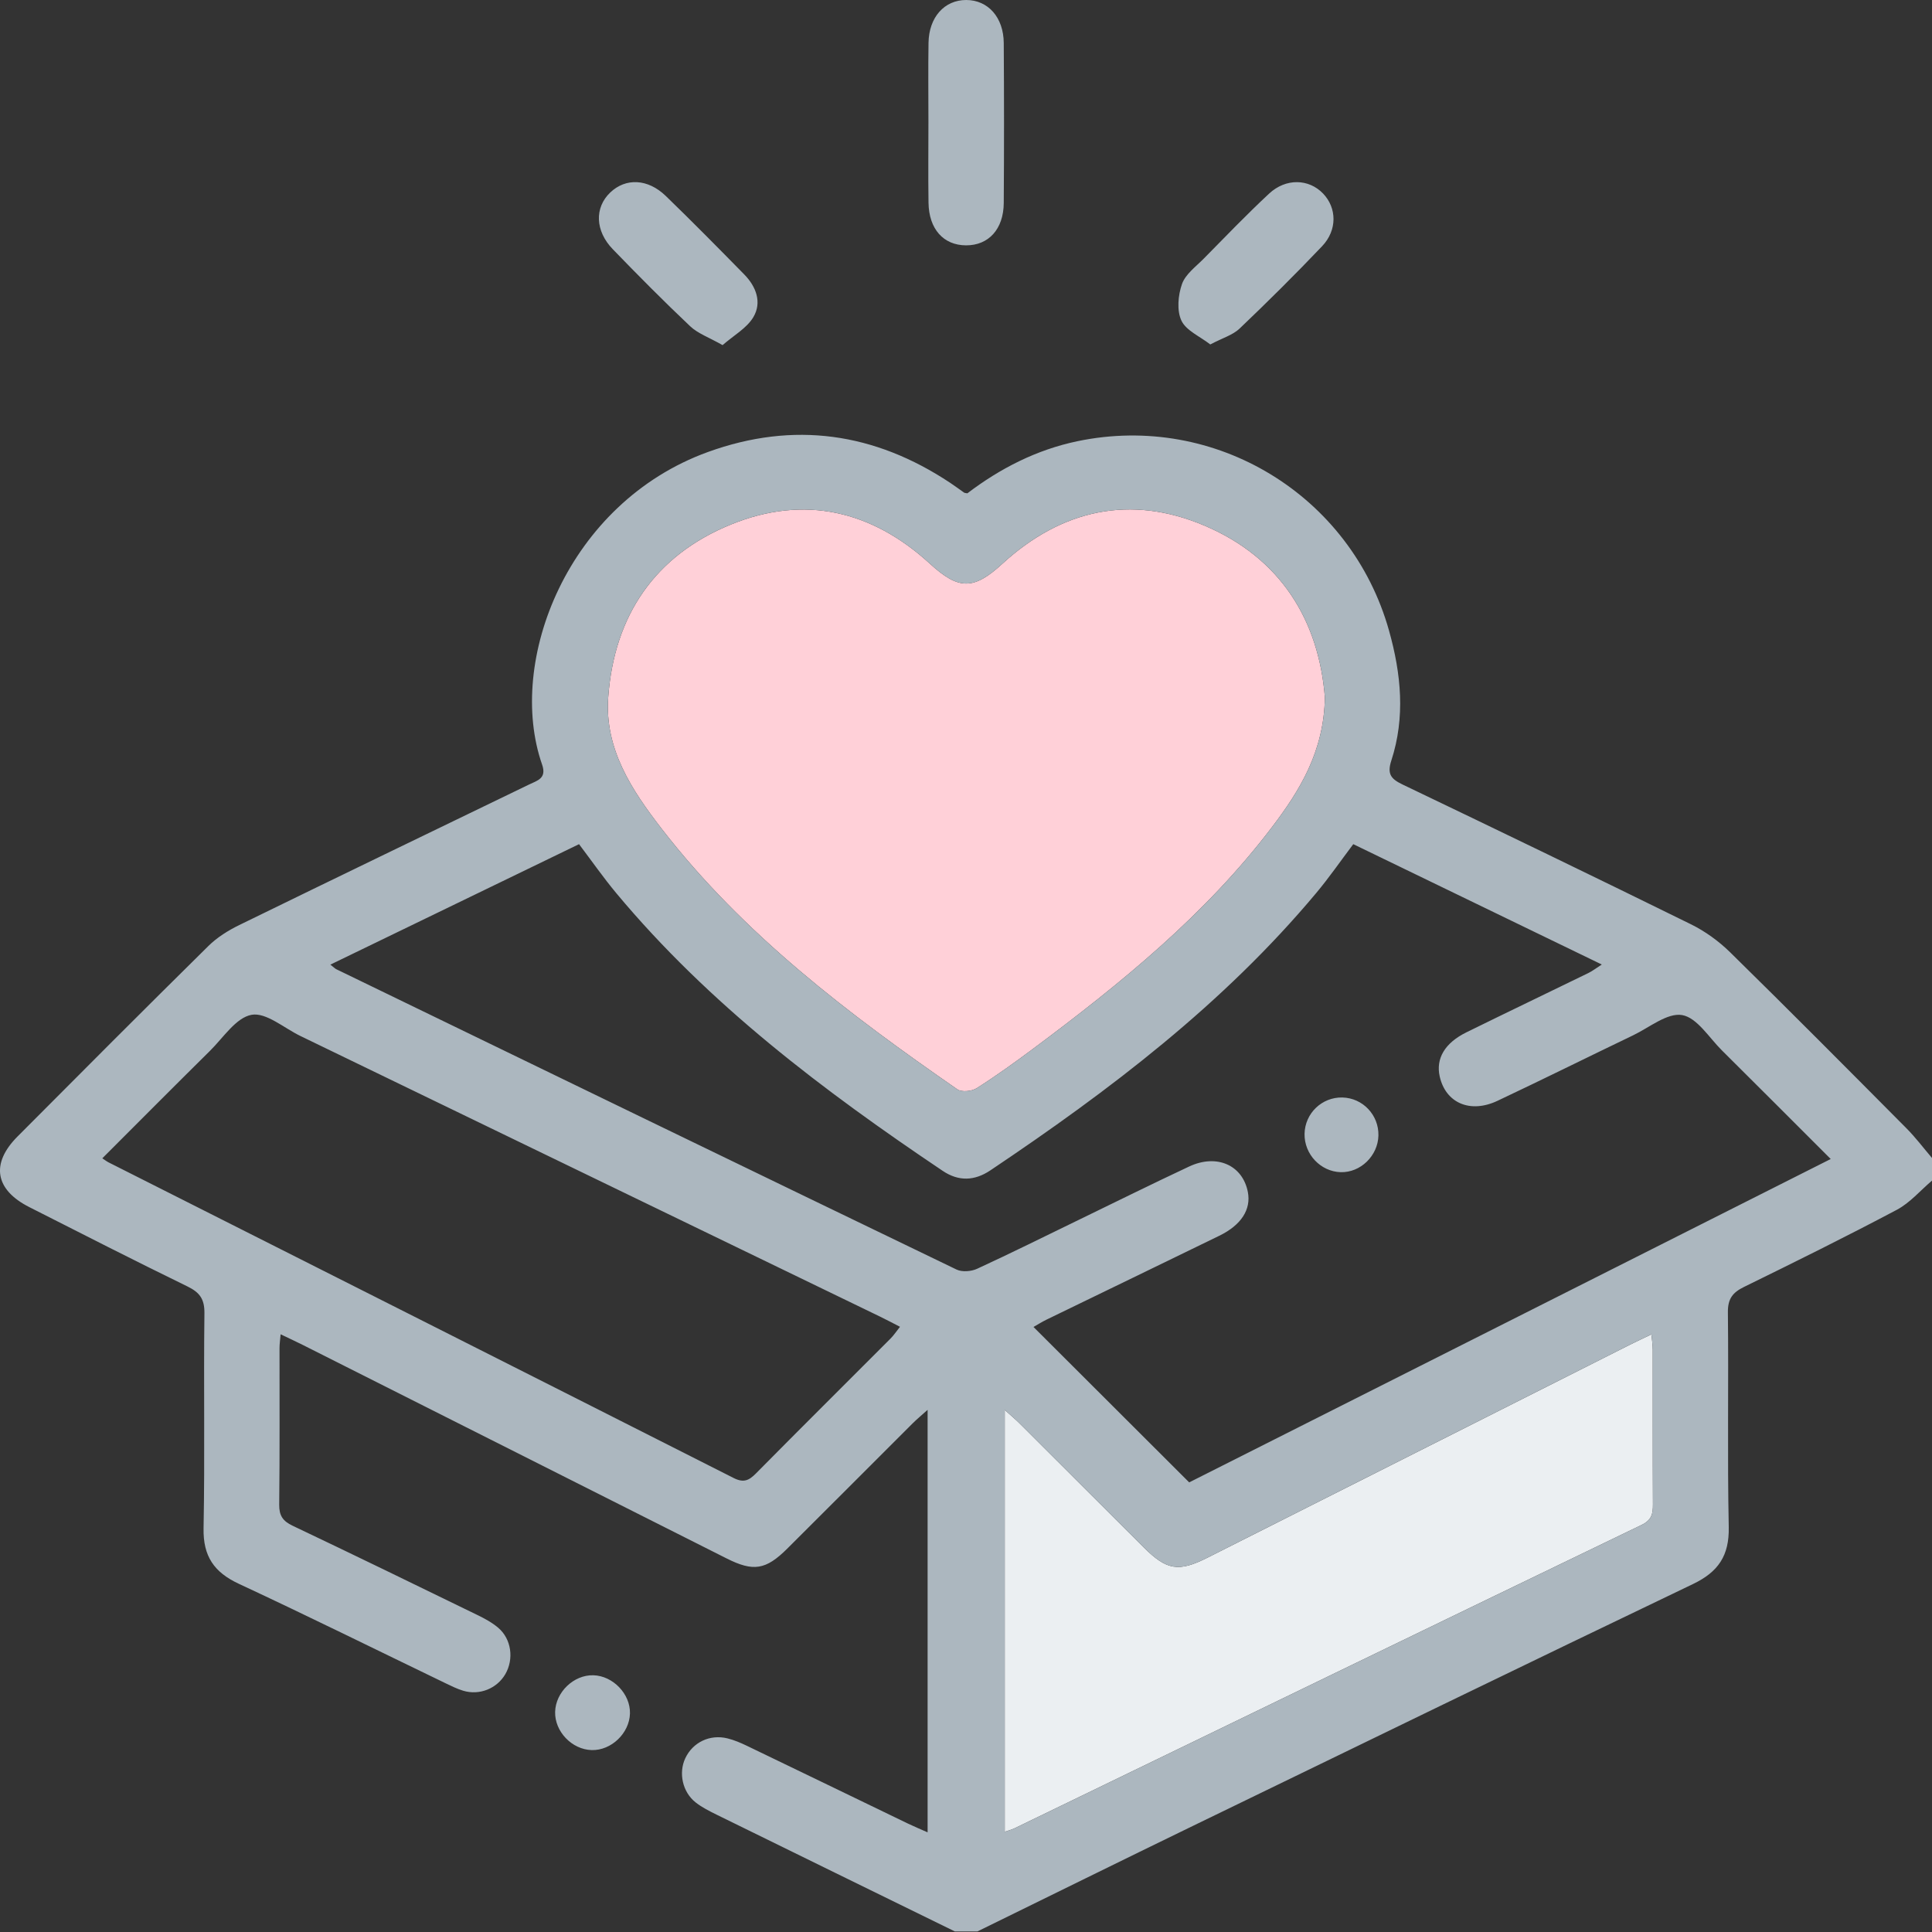
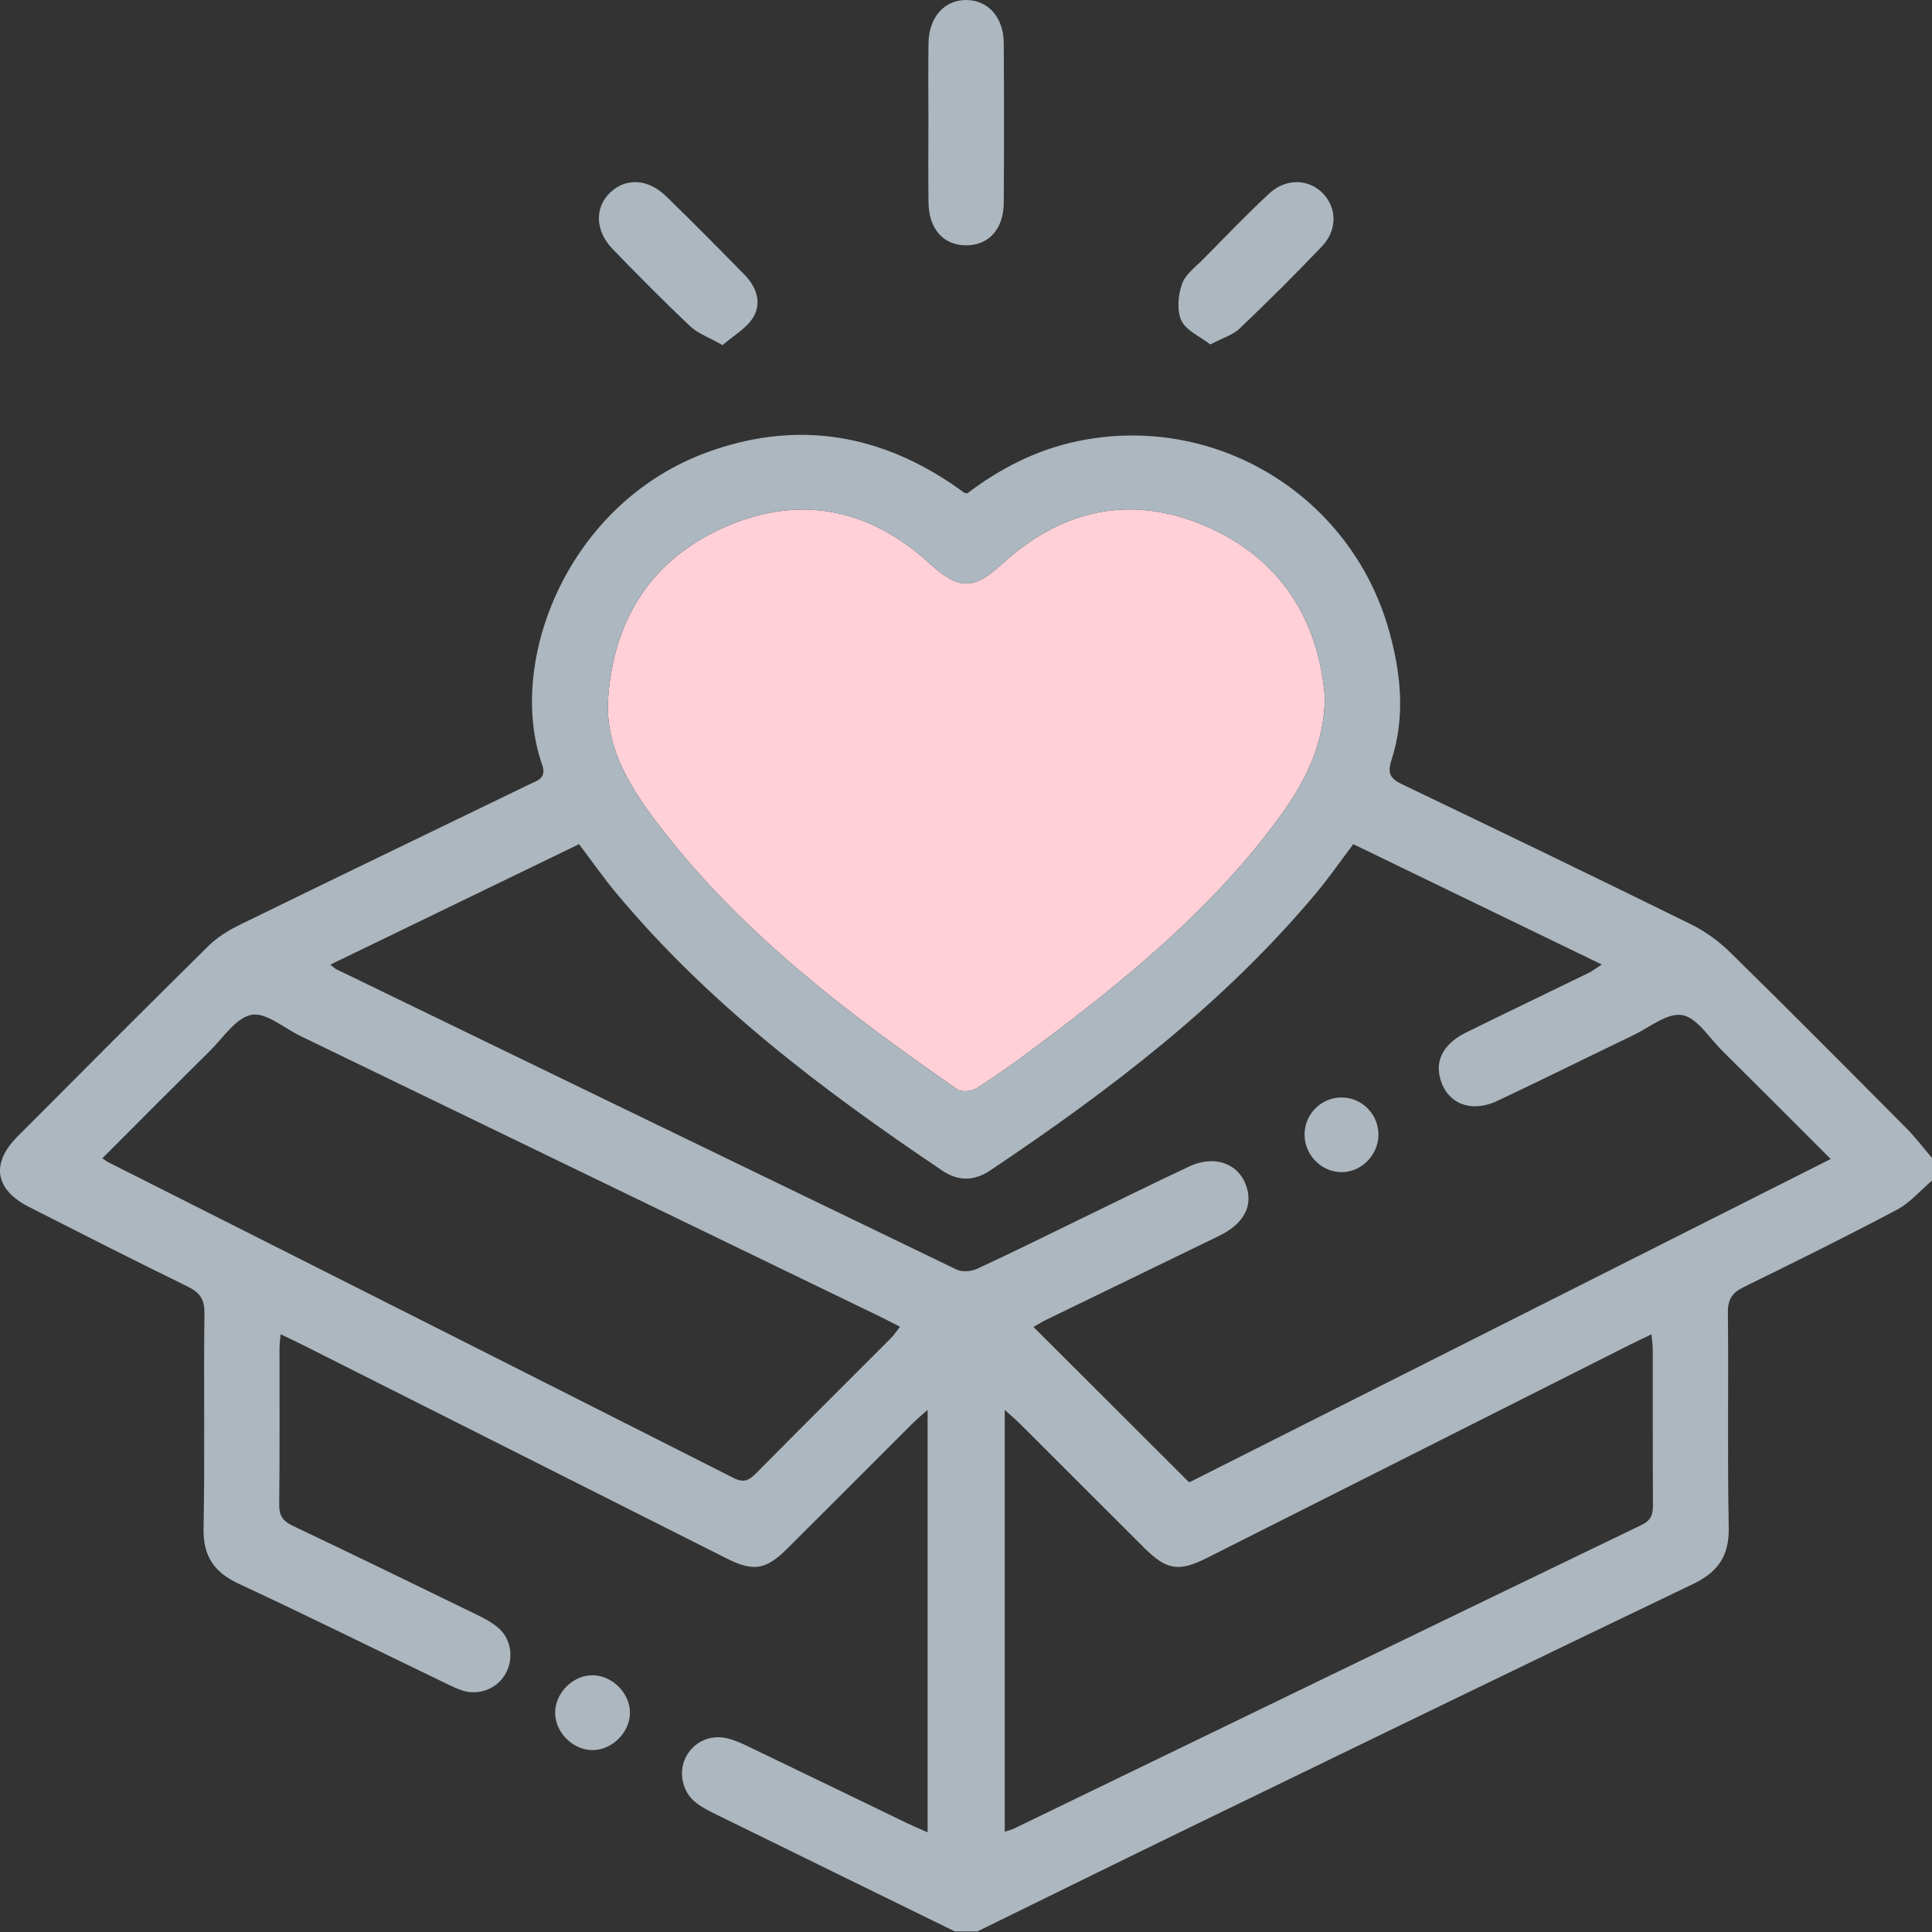
<svg xmlns="http://www.w3.org/2000/svg" width="300px" height="300px" viewBox="0 0 300 300" version="1.1">
  <rect x="0" y="0" width="300" height="300" fill="#333333" stroke="none" />
  <title>Group</title>
  <desc>Created with Sketch.</desc>
  <g id="Homepage" stroke="none" stroke-width="1" fill="none" fill-rule="evenodd">
    <g id="21.10-Lawson-HomepageComp-v2-A" transform="translate(-764, -1958)">
      <g id="Donate-Banner---Grey" transform="translate(-63, 1828)">
        <g id="Group" transform="translate(827, 130)">
-           <path d="M254.908,236.79 C222.425,252.45 189.979,268.189 157.523,283.905 C157.107,284.106 156.647,284.22 156.016,284.441 L156.016,218.937 C156.975,219.804 157.683,220.389 158.331,221.036 C164.759,227.446 171.17,233.872 177.602,240.279 C181.174,243.838 183.015,244.133 187.482,241.882 C209.33,230.874 231.173,219.857 253.021,208.845 C254.049,208.327 255.095,207.843 256.439,207.196 C256.523,208.16 256.639,208.872 256.639,209.586 C256.652,217.59 256.626,225.594 256.667,233.598 C256.674,235.056 256.487,236.029 254.908,236.79" id="Path" fill="#EBEFF2" />
          <path d="M94.446,108.25 C95.377,95.56 101.721,86.232 113.52,81.435 C124.886,76.814 135.359,79.259 144.395,87.531 C148.865,91.624 151.166,91.646 155.627,87.556 C164.858,79.094 175.555,76.74 187.044,81.621 C198.878,86.649 204.772,96.333 205.727,108.277 C205.596,116.644 201.864,122.709 197.529,128.419 C187.207,142.014 174.1,152.655 160.53,162.773 C157.636,164.931 154.701,167.045 151.658,168.979 C150.898,169.462 149.329,169.621 148.664,169.16 C131.771,157.462 115.427,145.097 102.724,128.669 C98.098,122.685 93.856,116.286 94.446,108.25" id="Path" fill="#FFD0D8" />
          <path d="M208.44,170.418 C205.266,170.346 202.629,172.882 202.571,176.062 C202.514,179.222 205.056,181.921 208.176,182.014 C211.253,182.105 213.965,179.475 214.04,176.328 C214.117,173.138 211.608,170.49 208.44,170.418 M92.126,260.134 C89.088,260.055 86.275,262.757 86.2,265.824 C86.125,268.871 88.806,271.669 91.878,271.752 C94.917,271.833 97.736,269.139 97.82,266.072 C97.903,263.049 95.184,260.213 92.126,260.134 M187.931,53.486 C189.846,52.478 191.425,52.028 192.475,51.027 C196.845,46.862 201.134,42.606 205.294,38.232 C207.675,35.727 207.588,32.286 205.45,30.056 C203.243,27.755 199.681,27.627 197.06,30.07 C193.571,33.321 190.261,36.767 186.912,40.165 C185.688,41.409 184.074,42.583 183.538,44.106 C182.927,45.841 182.713,48.217 183.45,49.784 C184.181,51.336 186.315,52.227 187.931,53.486 M107.174,50.664 C108.369,51.793 110.074,52.381 112.202,53.591 C113.935,52.075 115.955,50.963 116.974,49.254 C118.345,46.959 117.417,44.503 115.569,42.618 C111.545,38.516 107.509,34.424 103.382,30.428 C100.595,27.73 97.162,27.601 94.764,29.885 C92.303,32.228 92.388,35.846 95.165,38.711 C99.094,42.768 103.069,46.787 107.174,50.664 M144.179,31.481 C144.24,35.575 146.507,38.085 150.005,38.098 C153.502,38.111 155.832,35.595 155.862,31.517 C155.921,23.241 155.917,14.964 155.862,6.688 C155.836,2.685 153.418,0.007 150.041,1.21731199e-05 C146.654,-0.007 144.243,2.664 144.18,6.654 C144.115,10.742 144.166,14.832 144.166,18.921 C144.166,23.108 144.116,27.295 144.179,31.481 M184.657,230.184 C176.538,222.079 168.606,214.162 160.481,206.051 C161.083,205.711 161.775,205.267 162.509,204.91 C171.451,200.564 180.405,196.244 189.339,191.884 C192.754,190.216 194.284,187.799 193.768,185.106 C192.968,180.93 188.953,179.119 184.643,181.139 C178.907,183.827 173.231,186.644 167.532,189.408 C162.27,191.96 157.036,194.57 151.725,197.016 C150.818,197.433 149.394,197.55 148.533,197.134 C116.403,181.64 84.311,166.065 52.216,150.498 C52.047,150.416 51.91,150.266 51.296,149.788 C64.332,143.474 77.017,137.329 89.913,131.082 C91.87,133.666 93.693,136.289 95.732,138.732 C110.141,156.002 127.878,169.373 146.395,181.819 C148.849,183.468 151.323,183.383 153.774,181.74 C172.311,169.312 189.996,155.881 204.416,138.626 C206.407,136.243 208.178,133.677 210.136,131.081 C222.936,137.28 235.64,143.433 248.726,149.77 C247.846,150.334 247.28,150.78 246.647,151.089 C240.341,154.167 234.011,157.195 227.714,160.293 C224.334,161.957 222.93,164.379 223.561,167.17 C224.487,171.264 228.281,172.939 232.525,170.936 C239.578,167.61 246.56,164.137 253.588,160.763 C256.118,159.548 258.91,157.225 261.2,157.62 C263.51,158.019 265.382,161.126 267.383,163.111 C272.917,168.6 278.419,174.123 284.272,179.97 C250.773,196.856 217.596,213.58 184.657,230.184 M254.908,236.79 C222.425,252.45 189.979,268.189 157.523,283.905 C157.107,284.106 156.647,284.22 156.016,284.441 L156.016,218.937 C156.975,219.804 157.683,220.389 158.331,221.036 C164.759,227.446 171.17,233.872 177.602,240.279 C181.174,243.838 183.015,244.133 187.482,241.882 C209.33,230.874 231.173,219.857 253.021,208.845 C254.049,208.327 255.095,207.843 256.439,207.196 C256.523,208.16 256.639,208.872 256.639,209.586 C256.652,217.59 256.626,225.594 256.667,233.598 C256.674,235.056 256.487,236.029 254.908,236.79 M138.281,207.852 C131.317,214.833 124.316,221.779 117.385,228.793 C116.291,229.899 115.468,230.288 113.912,229.5 C81.555,213.116 49.167,196.794 16.787,180.457 C16.615,180.371 16.464,180.246 15.885,179.862 C21.577,174.174 27.067,168.646 32.609,163.17 C34.676,161.128 36.648,158.017 39.059,157.579 C41.315,157.169 44.105,159.638 46.646,160.867 C76.657,175.392 106.665,189.921 136.672,204.452 C137.627,204.914 138.564,205.417 139.751,206.024 C139.2,206.715 138.795,207.337 138.281,207.852 M94.446,108.25 C95.377,95.56 101.721,86.232 113.52,81.435 C124.886,76.814 135.359,79.259 144.395,87.531 C148.865,91.624 151.166,91.646 155.627,87.556 C164.858,79.094 175.555,76.74 187.044,81.621 C198.878,86.649 204.772,96.333 205.727,108.277 C205.596,116.644 201.864,122.709 197.529,128.419 C187.207,142.014 174.1,152.655 160.53,162.773 C157.636,164.931 154.701,167.045 151.658,168.979 C150.898,169.462 149.329,169.621 148.664,169.16 C131.771,157.462 115.427,145.097 102.724,128.669 C98.098,122.685 93.856,116.286 94.446,108.25 M296.033,175.201 C286.95,166.058 277.868,156.914 268.671,147.887 C266.9,146.148 264.777,144.61 262.553,143.514 C247.685,136.194 232.76,128.993 217.815,121.831 C216.033,120.976 215.347,120.24 216.044,118.099 C218.233,111.38 217.572,104.633 215.69,97.93 C209.783,76.891 188.714,64.057 167.339,68.503 C160.928,69.836 155.259,72.763 150.212,76.604 C149.901,76.542 149.788,76.55 149.717,76.501 C148.996,76.001 148.294,75.472 147.564,74.987 C135.81,67.172 123.258,65.358 109.924,70.187 C88.157,78.073 78.578,102.677 84.176,118.722 C84.929,120.88 83.442,121.196 82.154,121.819 C67.15,129.083 52.134,136.32 37.158,143.639 C35.434,144.481 33.714,145.554 32.36,146.892 C22.423,156.698 12.565,166.584 2.716,176.48 C-1.468,180.684 -0.785,184.731 4.535,187.432 C12.705,191.581 20.871,195.741 29.106,199.758 C31.009,200.687 31.77,201.71 31.743,203.923 C31.607,215.051 31.822,226.184 31.609,237.31 C31.526,241.648 33.231,244.135 37.083,245.93 C47.862,250.951 58.522,256.229 69.234,261.397 C70.109,261.819 70.993,262.255 71.918,262.534 C74.455,263.3 77.164,262.201 78.467,259.96 C79.825,257.622 79.419,254.509 77.365,252.761 C76.416,251.952 75.271,251.334 74.141,250.783 C64.589,246.129 55.035,241.476 45.439,236.916 C43.91,236.189 43.335,235.342 43.355,233.623 C43.45,225.521 43.394,217.418 43.404,209.314 C43.405,208.694 43.501,208.074 43.575,207.189 C44.932,207.839 45.979,208.319 47.006,208.836 C68.947,219.887 90.885,230.945 112.827,241.992 C116.977,244.081 118.916,243.781 122.23,240.486 C128.737,234.015 135.21,227.51 141.707,221.028 C142.355,220.381 143.065,219.796 144.038,218.92 L144.038,284.525 C142.884,284.012 141.917,283.614 140.977,283.161 C132.637,279.136 124.305,275.093 115.96,271.079 C115.001,270.619 114.001,270.192 112.975,269.938 C110.226,269.255 107.573,270.545 106.411,273.02 C105.341,275.301 105.971,278.27 108.025,279.884 C109.008,280.656 110.163,281.234 111.295,281.791 C123.612,287.843 135.94,293.873 148.264,299.909 L151.78,299.909 C162.953,294.435 174.11,288.924 185.304,283.49 C211.144,270.946 236.976,258.385 262.878,245.973 C266.826,244.081 268.53,241.559 268.439,237.124 C268.213,226.012 268.43,214.891 268.307,203.775 C268.284,201.683 269.034,200.704 270.807,199.835 C278.763,195.935 286.71,192.006 294.537,187.857 C296.584,186.771 298.191,184.858 300,183.325 L300,179.81 C298.683,178.268 297.458,176.635 296.033,175.201" id="Fill-1" fill="#ACB7BF" />
        </g>
      </g>
    </g>
  </g>
</svg>